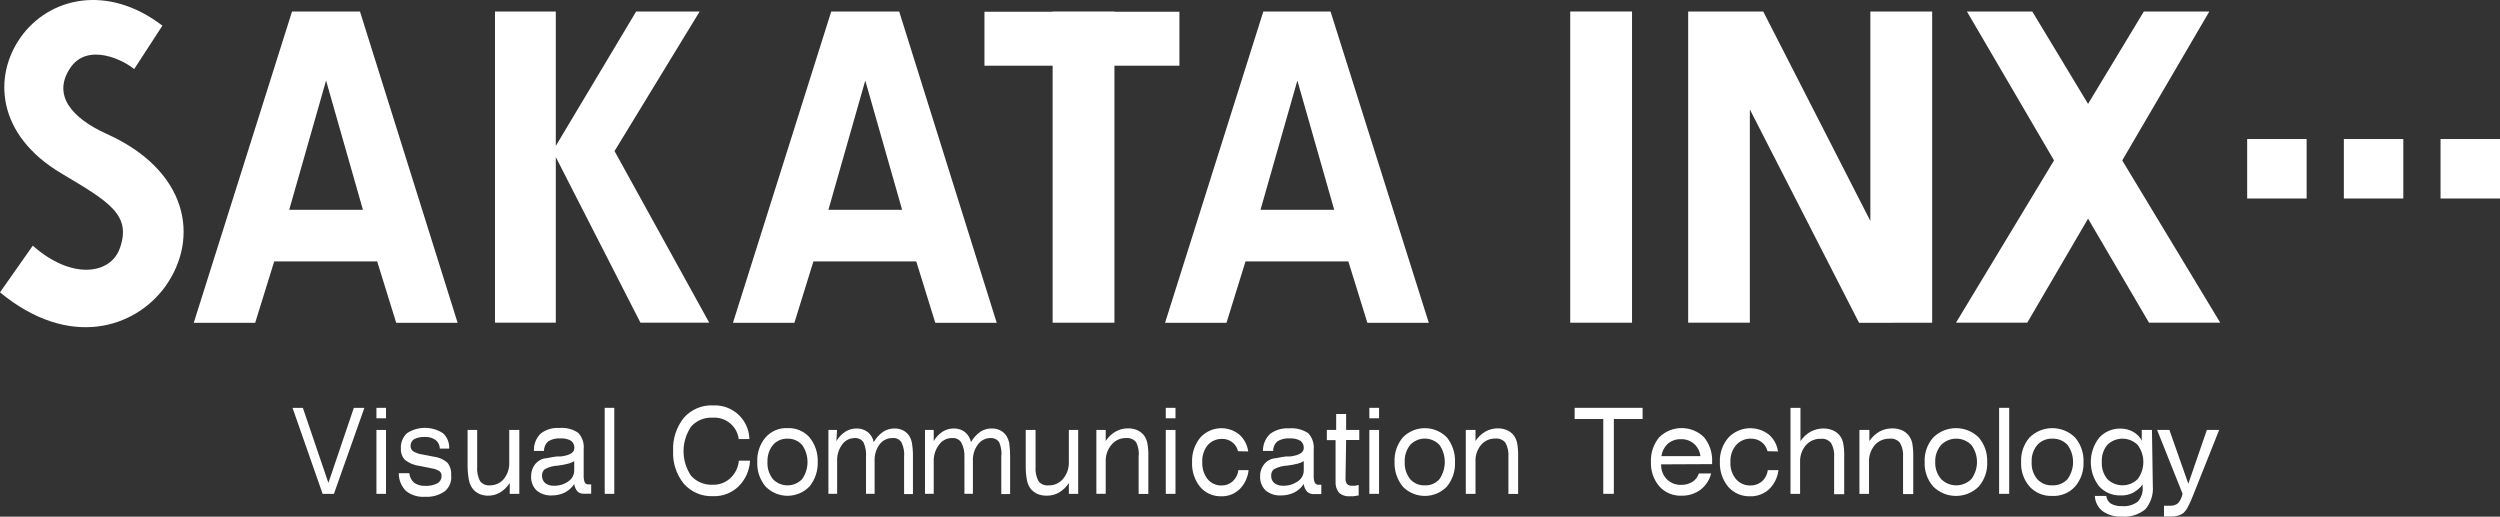
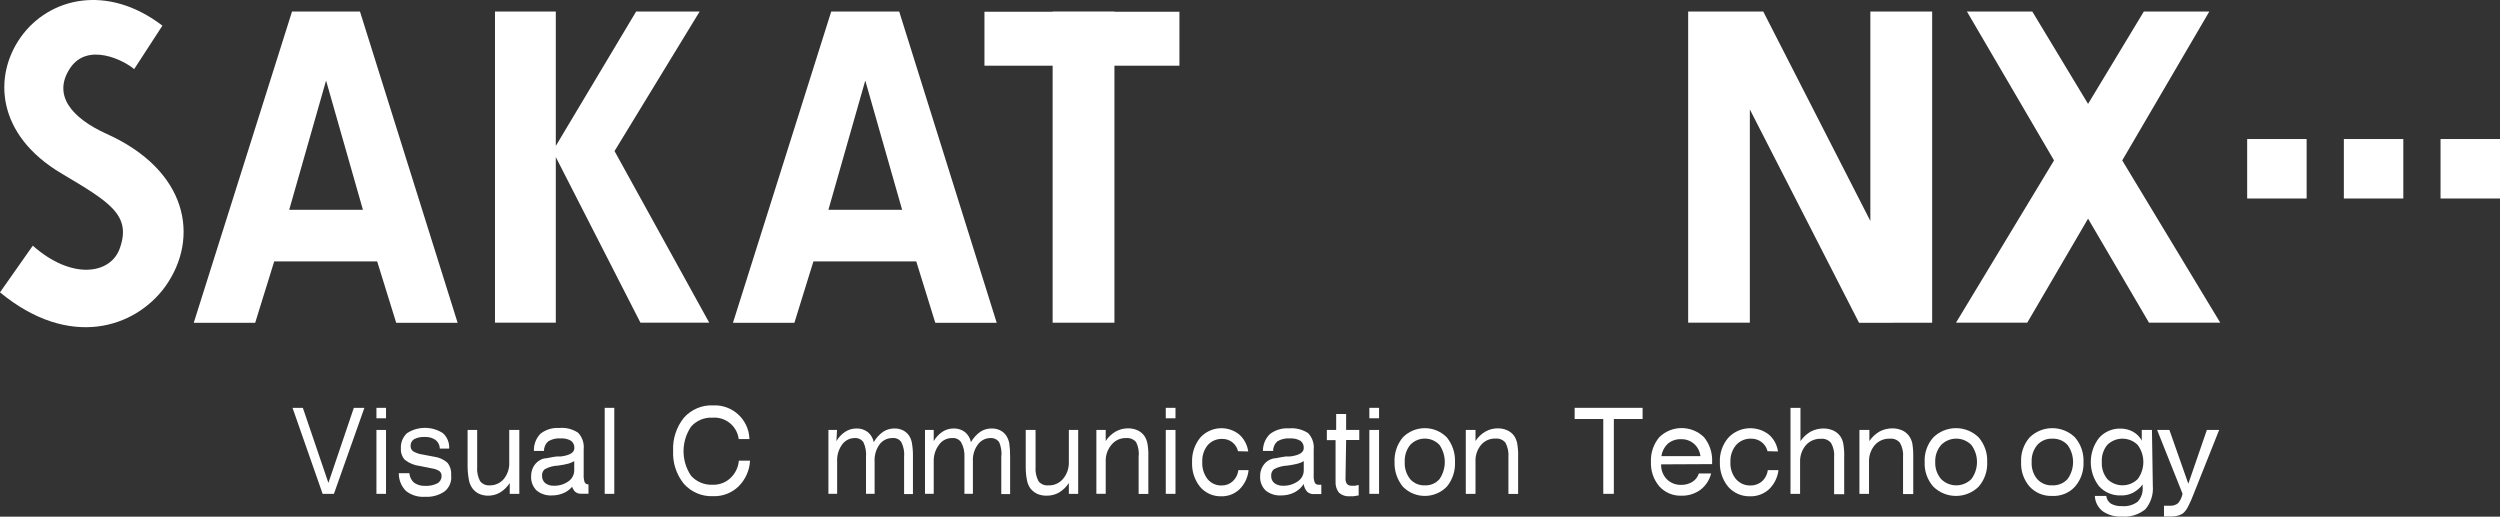
<svg xmlns="http://www.w3.org/2000/svg" id="_レイヤー_1" viewBox="0 0 203.494 42.058">
  <rect x="0" y="0" width="203.494" height="42.058" fill="#333333" stroke="none" />
  <defs>
    <style>.cls-1{fill:#fff;}</style>
  </defs>
  <rect class="cls-1" x="182.914" y="11.317" width="4.84" height="4.84" />
  <rect class="cls-1" x="190.784" y="11.317" width="4.84" height="4.84" />
  <rect class="cls-1" x="198.654" y="11.317" width="4.84" height="4.84" />
  <path class="cls-1" d="M26.541,.936h-2.77L15.77,26.277h5l1.55-5h8.38l1.55,5h5L29.301,.936h-2.76Zm0,16.14h-3l3-10.52,3,10.52h-3Z" />
  <path class="cls-1" d="M70.431,.936h-2.77l-8,25.341h5l1.55-5h8.37l1.55,5h5L73.192,.936h-2.76Zm0,16.14h-3l3-10.52,3,10.52h-3Z" />
-   <path class="cls-1" d="M105.602,.936h-2.77l-8,25.341h5l1.55-5h8.37l1.55,5h5L108.302,.936h-2.7Zm0,16.14h-3l3-10.52,3,10.52h-3Z" />
-   <rect class="cls-1" x="127.813" y=".936" width="5.03" height="25.331" />
  <polygon class="cls-1" points="180.724 26.267 172.744 13.057 179.834 .936 174.504 .936 169.963 8.457 165.423 .936 160.103 .936 167.193 13.057 159.213 26.267 165.013 26.267 169.963 17.797 174.924 26.267 180.724 26.267" />
  <polygon class="cls-1" points="152.243 17.987 143.523 .936 137.413 .936 137.413 26.267 142.433 26.267 142.433 8.907 151.323 26.277 157.273 26.267 157.273 .936 152.243 .936 152.243 17.987" />
  <polygon class="cls-1" points="56.951 .936 51.781 .936 45.241 11.877 45.241 .936 40.291 .936 40.291 26.267 45.241 26.267 45.241 12.787 52.131 26.267 57.731 26.267 50.021 12.297 56.951 .936" />
  <polygon class="cls-1" points="96.002 5.347 96.002 .956 90.712 .956 90.712 .936 85.682 .936 85.682 .956 80.132 .956 80.132 5.347 85.682 5.347 85.682 26.267 90.712 26.267 90.712 5.347 96.002 5.347" />
  <path class="cls-1" d="M8.7,10.907c-2.94-1.33-4.42-3.2-3-5.35s4.39-.65,5.22,.07l2.3-3.54C8.73-1.344,4-.194,1.71,2.997-.58,6.187-.29,10.997,5.02,14.127c3.86,2.3,5.71,3.36,4.73,6.09-.75,2.12-3.91,2.59-7.08-.22l-2.67,3.8c5.66,4.67,11,2.9,13.45-.47,2.86-4.01,1.8-9.47-4.75-12.42Z" />
  <path class="cls-1" d="M26.261,40.197l-2.45-7h.84l2.08,6.11,2.07-6.11h.86l-2.48,7h-.92Z" />
  <path class="cls-1" d="M31.421,34.047h-.78v-.85h.78v.85Zm-.78,6.15v-5.2h.78v5.2h-.78Z" />
  <path class="cls-1" d="M32.461,38.517h.86c.021,.296,.158,.573,.38,.77,.26,.183,.573,.275,.89,.26,.345,.021,.69-.048,1-.2,.216-.112,.351-.336,.35-.58,.013-.154-.046-.305-.16-.41-.187-.122-.399-.2-.62-.23l-1-.2c-.442-.052-.86-.225-1.21-.5-.228-.254-.344-.589-.32-.93-.028-.467,.156-.923,.5-1.24,.889-.574,2.031-.574,2.92,0,.354,.32,.542,.784,.51,1.26h-.76c-.004-.277-.132-.538-.35-.71-.269-.178-.589-.262-.91-.24-.288-.012-.573,.05-.83,.18-.185,.112-.296,.314-.29,.53-.011,.167,.055,.329,.18,.44,.244,.149,.516,.245,.8,.28l.94,.18c.401,.05,.778,.221,1.08,.49,.223,.283,.331,.641,.3,1,.068,.505-.133,1.01-.53,1.33-.469,.322-1.032,.477-1.6,.44-.549,.04-1.094-.124-1.53-.46-.392-.384-.609-.912-.6-1.46Z" />
  <path class="cls-1" d="M42.271,34.997v5.2h-.78v-.88c-.203,.318-.477,.585-.8,.78-.304,.173-.65,.259-1,.25-.238-.004-.472-.055-.69-.15-.218-.102-.407-.256-.55-.45-.129-.184-.221-.391-.27-.61-.074-.376-.115-.757-.12-1.14v-3h.78v3c-.033,.405,.05,.811,.24,1.17,.192,.242,.493,.37,.8,.34,.43,.003,.84-.183,1.12-.51,.315-.385,.476-.873,.45-1.37v-2.63h.82Z" />
-   <path class="cls-1" d="M46.741,39.397c-.189,.292-.451,.53-.76,.69-.333,.164-.699,.246-1.07,.24-.45,.025-.894-.121-1.24-.41-.303-.303-.463-.722-.44-1.15-.001-.249,.053-.495,.16-.72,.108-.217,.27-.403,.47-.54,.133-.092,.282-.157,.44-.19,.2,0,.51-.1,1-.16h.33c.75-.09,1.12-.32,1.12-.68,.017-.233-.084-.459-.27-.6-.261-.149-.561-.215-.86-.19-.35-.029-.701,.055-1,.24-.224,.196-.348,.482-.34,.78h-.82c-.025-.525,.171-1.036,.54-1.41,.433-.335,.974-.498,1.52-.46,.543-.052,1.087,.086,1.54,.39,.337,.36,.502,.849,.45,1.34v2.09c-.012,.203,.015,.407,.08,.6,.06,.114,.182,.181,.31,.17h.22v.76h-.6c-.192,.012-.381-.057-.52-.19-.145-.169-.236-.378-.26-.6Zm0-1.86c-.147,.087-.305,.154-.47,.2-.276,.071-.557,.125-.84,.16-.377,.014-.747,.113-1.08,.29-.161,.131-.247,.333-.23,.54-.009,.224,.083,.441,.25,.59,.2,.154,.448,.231,.7,.22,.429,.016,.851-.111,1.2-.36,.288-.197,.463-.521,.47-.87v-.77Z" />
+   <path class="cls-1" d="M46.741,39.397c-.189,.292-.451,.53-.76,.69-.333,.164-.699,.246-1.07,.24-.45,.025-.894-.121-1.24-.41-.303-.303-.463-.722-.44-1.15-.001-.249,.053-.495,.16-.72,.108-.217,.27-.403,.47-.54,.133-.092,.282-.157,.44-.19,.2,0,.51-.1,1-.16h.33c.75-.09,1.12-.32,1.12-.68,.017-.233-.084-.459-.27-.6-.261-.149-.561-.215-.86-.19-.35-.029-.701,.055-1,.24-.224,.196-.348,.482-.34,.78h-.82c-.025-.525,.171-1.036,.54-1.41,.433-.335,.974-.498,1.52-.46,.543-.052,1.087,.086,1.54,.39,.337,.36,.502,.849,.45,1.34v2.09c-.012,.203,.015,.407,.08,.6,.06,.114,.182,.181,.31,.17v.76h-.6c-.192,.012-.381-.057-.52-.19-.145-.169-.236-.378-.26-.6Zm0-1.86c-.147,.087-.305,.154-.47,.2-.276,.071-.557,.125-.84,.16-.377,.014-.747,.113-1.08,.29-.161,.131-.247,.333-.23,.54-.009,.224,.083,.441,.25,.59,.2,.154,.448,.231,.7,.22,.429,.016,.851-.111,1.2-.36,.288-.197,.463-.521,.47-.87v-.77Z" />
  <path class="cls-1" d="M49.221,40.197v-7h.78v7h-.78Z" />
  <path class="cls-1" d="M61.051,37.497c-.039,.793-.375,1.542-.94,2.1-.554,.534-1.301,.819-2.07,.79-.9,.039-1.77-.328-2.37-1-.616-.757-.93-1.715-.88-2.69-.047-.977,.266-1.938,.88-2.7,.602-.675,1.477-1.043,2.38-1,1.556-.072,2.876,1.13,2.948,2.686,.001,.018,.002,.036,.002,.054h-.87c-.135-1.054-1.071-1.818-2.13-1.74-.664-.038-1.309,.231-1.75,.73-.817,1.208-.817,2.792,0,4,.448,.494,1.094,.762,1.76,.73,.533,.019,1.051-.175,1.44-.54,.399-.371,.645-.877,.69-1.42h.91Z" />
-   <path class="cls-1" d="M61.641,37.607c-.037-.727,.203-1.442,.67-2,.45-.513,1.109-.792,1.79-.76,.679-.031,1.336,.245,1.79,.75,.458,.564,.696,1.274,.67,2,.026,.726-.212,1.436-.67,2-.956,.989-2.532,1.015-3.521,.059-.02-.019-.04-.039-.059-.059-.464-.556-.703-1.266-.67-1.99Zm.83,0c-.027,.501,.13,.995,.44,1.39,.623,.657,1.661,.685,2.319,.062,.021-.02,.042-.04,.062-.062,.585-.834,.585-1.946,0-2.78-.301-.339-.737-.526-1.19-.51-.455-.018-.894,.174-1.19,.52-.309,.392-.465,.882-.44,1.38Z" />
  <path class="cls-1" d="M68.081,35.907c.179-.311,.429-.575,.73-.77,.269-.171,.581-.262,.9-.26,.331-.011,.655,.091,.92,.29,.254,.208,.427,.498,.49,.82,.189-.332,.448-.619,.76-.84,.276-.182,.6-.276,.93-.27,.239-.005,.475,.047,.69,.15,.202,.102,.374,.253,.5,.44,.116,.186,.195,.393,.23,.61,.062,.377,.089,.758,.08,1.14v3h-.72v-3c.042-.419-.034-.842-.22-1.22-.158-.238-.435-.369-.72-.34-.417-.01-.812,.184-1.06,.52-.285,.398-.427,.881-.4,1.37v2.65h-.7v-3c.035-.411-.037-.825-.21-1.2-.164-.236-.443-.366-.73-.34-.397,.006-.767,.199-1,.52-.289,.397-.434,.88-.41,1.37v2.65h-.71v-5.2h.7l-.05,.91Z" />
  <path class="cls-1" d="M76.002,35.907c.176-.31,.422-.574,.72-.77,.272-.173,.588-.263,.91-.26,.328-.01,.648,.093,.91,.29,.254,.208,.427,.498,.49,.82,.192-.33,.451-.616,.76-.84,.276-.182,.6-.276,.93-.27,.239-.005,.475,.047,.69,.15,.202,.102,.374,.253,.5,.44,.116,.187,.197,.394,.24,.61,.053,.378,.076,.759,.07,1.14v3h-.72v-3c.051-.415-.007-.835-.17-1.22-.164-.236-.443-.366-.73-.34-.397,.006-.767,.199-1,.52-.294,.394-.439,.879-.41,1.37v2.65h-.69v-3c.023-.417-.07-.833-.27-1.2-.161-.235-.436-.365-.72-.34-.417-.011-.814,.183-1.06,.52-.308,.397-.467,.888-.45,1.39v2.63h-.71v-5.2h.71v.91Z" />
  <path class="cls-1" d="M87.762,34.997v5.2h-.76v-.88c-.207,.318-.484,.585-.81,.78-.306,.169-.651,.255-1,.25-.264,.005-.527-.046-.77-.15-.218-.107-.409-.26-.56-.45-.126-.184-.215-.391-.26-.61-.077-.375-.114-.757-.11-1.14v-3h.8v3c-.033,.405,.05,.811,.24,1.17,.194,.245,.5,.373,.81,.34,.448,.018,.879-.17,1.17-.51,.325-.374,.499-.855,.49-1.35v-2.65h.76Z" />
  <path class="cls-1" d="M89.242,40.197v-5.2h.76v.9c.204-.318,.482-.582,.81-.77,.305-.173,.65-.262,1-.26,.264-.004,.527,.047,.77,.15,.216,.1,.405,.251,.55,.44,.126,.184,.215,.391,.26,.61,.068,.376,.094,.758,.08,1.14v3h-.79v-3c.053-.414-.016-.835-.2-1.21-.197-.24-.5-.368-.81-.34-.452-.016-.887,.175-1.18,.52-.334,.384-.51,.881-.49,1.39v2.63h-.76Z" />
  <path class="cls-1" d="M95.682,34.047h-.79v-.85h.79v.85Zm-.79,6.15v-5.2h.79v5.2h-.79Z" />
  <path class="cls-1" d="M100.772,36.727c-.137-.594-.671-1.011-1.28-1-.458-.018-.9,.173-1.2,.52-.306,.393-.459,.883-.43,1.38-.023,.493,.129,.978,.43,1.37,.28,.339,.7,.531,1.14,.52,.336,.007,.661-.114,.91-.34,.255-.24,.418-.562,.46-.91h.83c-.058,.59-.319,1.142-.74,1.56-.401,.381-.937,.587-1.49,.57-.66,.017-1.293-.266-1.72-.77-.451-.566-.682-1.277-.65-2-.029-.725,.206-1.435,.66-2,.823-.917,2.219-1.032,3.18-.26,.399,.359,.657,.848,.73,1.38l-.83-.02Z" />
  <path class="cls-1" d="M106.122,39.397c-.192,.294-.457,.531-.77,.69-.336,.164-.706,.246-1.08,.24-.457,.027-.906-.12-1.26-.41-.303-.303-.463-.722-.44-1.15-.006-.249,.049-.497,.16-.72,.108-.217,.27-.403,.47-.54,.137-.09,.29-.155,.45-.19,.2,0,.52-.1,1-.16h.34c.75-.09,1.13-.32,1.13-.68,.017-.233-.084-.459-.27-.6-.268-.15-.574-.216-.88-.19-.35-.027-.7,.057-1,.24-.224,.196-.348,.482-.34,.78h-.83c-.009-.519,.198-1.018,.57-1.38,.444-.336,.995-.499,1.55-.46,.549-.05,1.099,.087,1.56,.39,.337,.36,.502,.849,.45,1.34v2.09c-.015,.204,.016,.409,.09,.6,.058,.11,.175,.177,.3,.17h.23v.76h-.61c-.198,.013-.393-.056-.54-.19-.158-.175-.256-.396-.28-.63Zm0-1.86c-.15,.089-.311,.156-.48,.2-.28,.071-.564,.125-.85,.16-.38,.016-.752,.115-1.09,.29-.161,.131-.247,.333-.23,.54-.014,.225,.079,.443,.25,.59,.204,.154,.455,.232,.71,.22,.432,.014,.856-.113,1.21-.36,.294-.192,.474-.518,.48-.87v-.77Z" />
  <path class="cls-1" d="M109.522,38.927c-.014,.166,.028,.331,.12,.47,.11,.103,.26,.154,.41,.14h.24l.3-.06v.85l-.45,.07h-.28c-.317,.025-.631-.08-.87-.29-.203-.258-.303-.582-.28-.91v-3.37h-.71v-.83h.76v-1.3h.81v1.3h1.07v.82h-1.07l-.05,3.11Z" />
  <path class="cls-1" d="M112.252,34.047h-.79v-.85h.79v.85Zm-.79,6.15v-5.2h.79v5.2h-.79Z" />
  <path class="cls-1" d="M113.512,37.607c-.032-.727,.207-1.439,.67-2,.969-.991,2.558-1.01,3.55-.041,.014,.013,.027,.027,.041,.041,.454,.565,.689,1.276,.66,2,.035,.725-.201,1.438-.66,2-.961,.991-2.544,1.016-3.535,.055-.019-.018-.037-.036-.055-.055-.458-.564-.696-1.274-.67-2Zm.83,0c-.027,.501,.13,.995,.44,1.39,.302,.343,.743,.53,1.2,.51,.454,.02,.892-.168,1.19-.51,.574-.838,.574-1.942,0-2.78-.62-.66-1.658-.692-2.318-.072-.025,.023-.049,.047-.072,.072-.311,.394-.468,.889-.44,1.39Z" />
  <path class="cls-1" d="M119.312,40.197v-5.2h.79v.9c.204-.318,.482-.582,.81-.77,.305-.173,.65-.262,1-.26,.261-.005,.52,.046,.76,.15,.221,.097,.413,.248,.56,.44,.126,.184,.215,.391,.26,.61,.068,.376,.094,.758,.08,1.14v3h-.79v-3c.033-.405-.05-.811-.24-1.17-.197-.24-.5-.368-.81-.34-.452-.016-.887,.175-1.18,.52-.315,.385-.476,.873-.45,1.37v2.61h-.79Z" />
  <path class="cls-1" d="M131.363,34.107v6.09h-.86v-6.09h-2.33v-.91h5.53v.91h-2.34Z" />
  <path class="cls-1" d="M135.213,37.797h0c-.018,.444,.144,.877,.45,1.2,.31,.315,.738,.485,1.18,.47,.325,.01,.645-.077,.92-.25,.25-.156,.434-.398,.52-.68h1c-.131,.529-.437,.998-.87,1.33-.443,.324-.981,.493-1.53,.48-.69,.031-1.357-.247-1.82-.76-.47-.557-.713-1.272-.68-2-.029-.728,.213-1.441,.68-2,1.011-.991,2.629-.991,3.64,0,.459,.562,.695,1.275,.66,2v.19l-4.15,.02Zm0-.67h3.2c-.046-.385-.231-.741-.52-1-.296-.257-.678-.392-1.07-.38-.395-.011-.779,.124-1.08,.38-.278,.266-.457,.619-.51,1h-.02Z" />
  <path class="cls-1" d="M143.873,36.727c-.072-.294-.241-.555-.48-.74-.244-.187-.543-.285-.85-.28-.467-.02-.919,.171-1.23,.52-.321,.386-.485,.879-.46,1.38-.031,.504,.13,1,.45,1.39,.295,.342,.728,.533,1.18,.52,.345,.009,.681-.112,.94-.34,.264-.234,.432-.559,.47-.91h.87c-.068,.593-.34,1.145-.77,1.56-.42,.383-.972,.587-1.54,.57-.678,.02-1.33-.262-1.78-.77-.462-.562-.703-1.273-.68-2-.032-.73,.215-1.445,.69-2,.867-.919,2.289-1.031,3.29-.26,.411,.352,.678,.843,.75,1.38l-.85-.02Z" />
  <path class="cls-1" d="M145.743,40.197v-7h.81v2.71c.217-.32,.505-.587,.84-.78,.309-.16,.652-.245,1-.25,.274-.005,.546,.046,.8,.15,.224,.097,.42,.248,.57,.44,.133,.181,.226,.389,.27,.61,.068,.379,.095,.765,.08,1.15v3h-.82v-3c.038-.406-.049-.815-.25-1.17-.201-.247-.514-.374-.83-.34-.464-.018-.912,.173-1.22,.52-.322,.382-.49,.871-.47,1.37v2.59h-.78Z" />
  <path class="cls-1" d="M151.353,40.197v-5.2h.81v.9c.217-.32,.505-.587,.84-.78,.309-.16,.652-.245,1-.25,.274-.005,.546,.046,.8,.15,.224,.097,.42,.248,.57,.44,.133,.183,.228,.39,.28,.61,.063,.38,.09,.765,.08,1.15v3h-.83v-3c.038-.406-.049-.815-.25-1.17-.201-.247-.514-.374-.83-.34-.464-.018-.912,.173-1.22,.52-.322,.382-.49,.871-.47,1.37v2.6h-.78Z" />
  <path class="cls-1" d="M156.663,37.607c-.037-.732,.215-1.45,.7-2,1.027-1.009,2.673-1.009,3.7,0,.474,.556,.72,1.27,.69,2,.034,.73-.213,1.446-.69,2-1.025,1.014-2.675,1.014-3.7,0-.484-.55-.736-1.268-.7-2Zm.86,0c-.022,.507,.149,1.004,.48,1.39,.679,.679,1.781,.679,2.46,0,.613-.825,.613-1.955,0-2.78-.672-.679-1.767-.685-2.447-.013-.005,.004-.009,.009-.013,.013-.331,.386-.502,.883-.48,1.39Z" />
-   <path class="cls-1" d="M162.723,40.197v-7h.82v7h-.82Z" />
  <path class="cls-1" d="M164.513,37.607c-.035-.731,.212-1.447,.69-2,1.027-1.009,2.673-1.009,3.7,0,.474,.556,.72,1.27,.69,2,.034,.73-.213,1.446-.69,2-.472,.517-1.151,.796-1.85,.76-.699,.032-1.376-.246-1.85-.76-.477-.554-.724-1.27-.69-2Zm.86,0c-.031,.504,.13,1,.45,1.39,.313,.345,.764,.532,1.23,.51,.468,.021,.922-.166,1.24-.51,.601-.829,.601-1.951,0-2.78-.318-.344-.772-.531-1.24-.51-.467-.02-.919,.171-1.23,.52-.318,.387-.478,.88-.45,1.38Z" />
  <path class="cls-1" d="M175.234,39.537c.061,.691-.155,1.378-.6,1.91-.543,.447-1.24,.662-1.94,.6-.551,.03-1.097-.125-1.55-.44-.38-.302-.61-.755-.63-1.24h.93c.027,.256,.166,.487,.38,.63,.269,.147,.574,.216,.88,.2,.463,.046,.927-.082,1.3-.36,.303-.334,.448-.782,.4-1.23v-.17c-.209,.277-.475,.505-.78,.67-.309,.159-.653,.235-1,.22-.672,.024-1.32-.25-1.77-.75-.892-1.158-.892-2.772,0-3.93,.444-.503,1.089-.782,1.76-.76,.349-.002,.693,.084,1,.25,.303,.168,.553,.417,.72,.72v-.86h.83l.07,4.54Zm-4.15-1.93c-.031,.504,.13,1,.45,1.39,.685,.675,1.785,.675,2.47,0,.613-.825,.613-1.955,0-2.78-.686-.681-1.794-.681-2.48,0-.316,.391-.473,.888-.44,1.39Z" />
  <path class="cls-1" d="M178.574,40.167c-.135,.366-.292,.723-.47,1.07-.095,.194-.224,.37-.38,.52-.126,.096-.268,.167-.42,.21-.192,.055-.391,.081-.59,.08h-.57v-.88h.48c.237,.014,.471-.057,.66-.2,.19-.223,.318-.492,.37-.78l-2.07-5.19h1l1.54,4.38,1.51-4.38h1l-2.06,5.17Z" />
</svg>